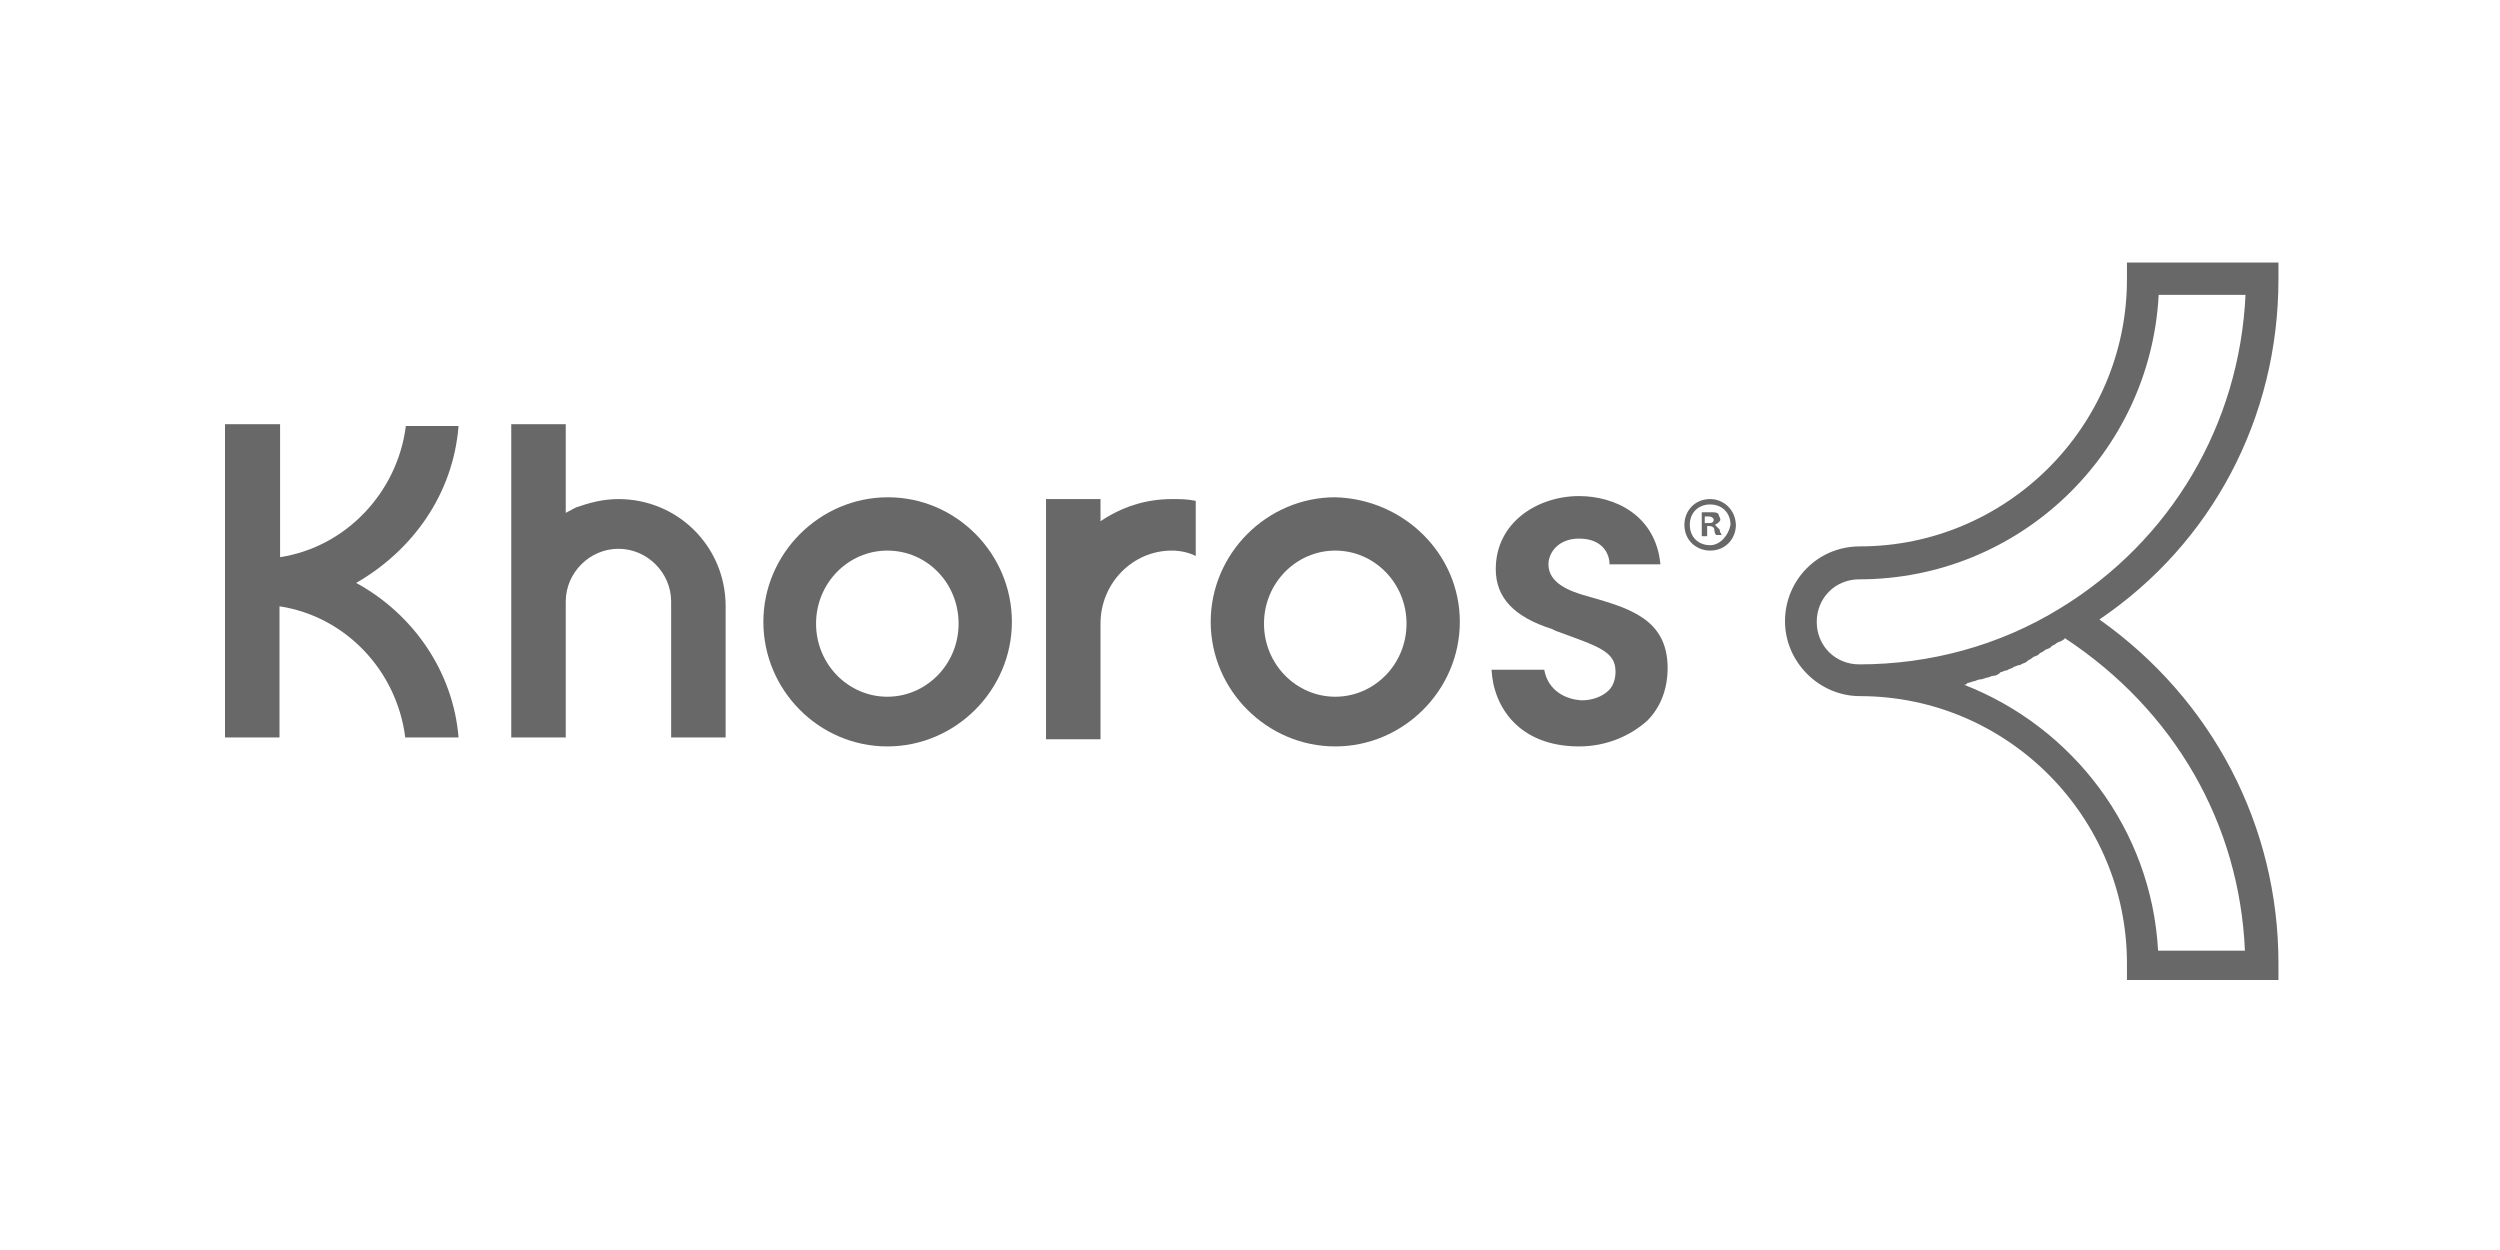
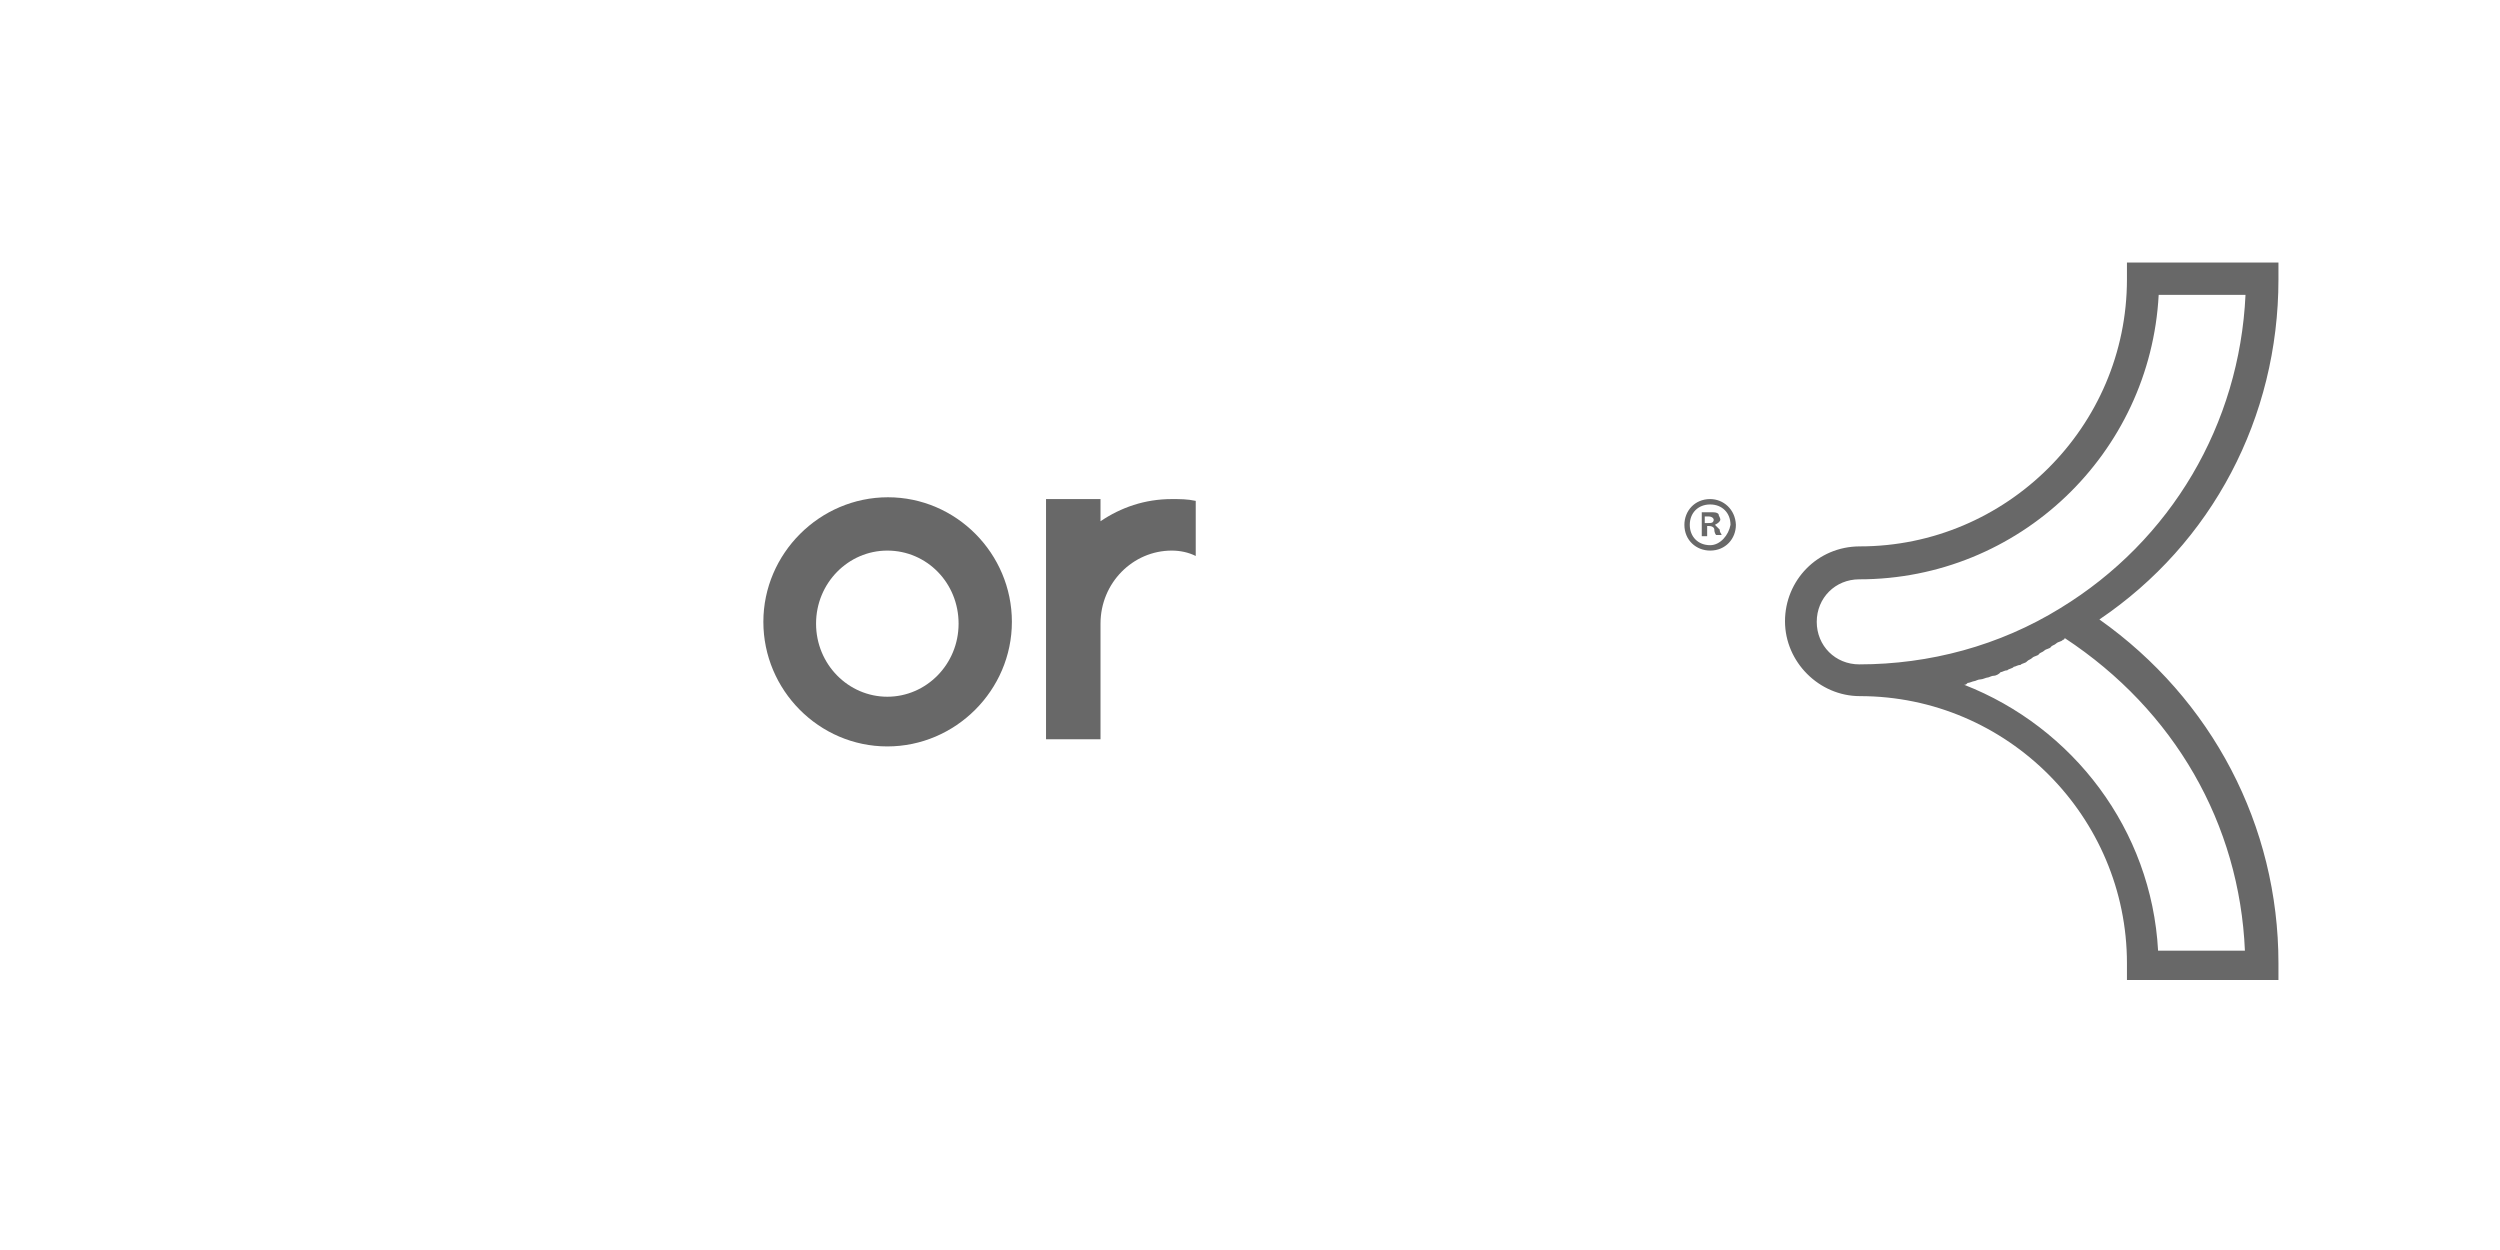
<svg xmlns="http://www.w3.org/2000/svg" width="200" height="100" viewBox="0 0 200 100" fill="none">
  <path d="M164.838 48.646C159.951 51.665 154.346 53.15 148.741 53.15C146.824 53.15 145.339 51.665 145.339 49.748C145.339 47.832 146.824 46.346 148.741 46.346C161.532 46.346 172.024 36.285 172.695 23.587H179.641C179.162 33.937 173.701 43.232 164.838 48.646ZM179.593 76.053H172.647C172.12 66.374 165.844 58.181 157.125 54.779C157.268 54.779 157.268 54.779 157.412 54.636C157.556 54.636 157.843 54.492 157.939 54.492C158.035 54.492 158.226 54.348 158.466 54.348C158.61 54.348 158.897 54.204 158.993 54.204C159.137 54.204 159.28 54.061 159.52 54.061C159.664 54.061 159.951 53.917 160.047 53.773C160.191 53.773 160.334 53.629 160.574 53.629C160.718 53.486 161.005 53.486 161.101 53.342C161.245 53.342 161.388 53.198 161.628 53.198C161.772 53.054 162.059 53.054 162.155 52.911C162.299 52.767 162.442 52.767 162.586 52.623C162.73 52.479 163.017 52.479 163.113 52.336C163.209 52.192 163.401 52.192 163.544 52.048C163.688 51.904 163.975 51.904 164.071 51.761C164.167 51.617 164.359 51.617 164.502 51.473C164.646 51.33 164.934 51.33 165.029 51.186C165.029 51.186 165.173 51.186 165.173 51.042C173.988 56.84 179.162 65.943 179.593 76.053ZM182.276 22.342V21H170.156V22.342C170.156 34.176 160.478 43.711 148.789 43.711C145.387 43.711 142.8 46.442 142.8 49.7C142.8 52.959 145.531 55.69 148.789 55.69C160.622 55.69 170.156 65.368 170.156 77.059V78.401H182.276V77.059C182.276 66.039 176.958 55.929 167.952 49.557C176.958 43.472 182.276 33.41 182.276 22.342Z" fill="#686868" />
  <path d="M95.659 40.07C94.988 39.926 94.413 39.926 93.742 39.926C91.587 39.926 89.67 40.597 88.041 41.699V39.926H83.682V59.139H88.041V49.892C88.041 46.634 90.628 44.047 93.742 44.047C94.413 44.047 95.084 44.19 95.659 44.478V40.07Z" fill="#686868" />
-   <path d="M106.821 44.047C103.707 44.047 101.12 46.634 101.12 49.892C101.12 53.15 103.707 55.738 106.821 55.738C109.935 55.738 112.522 53.15 112.522 49.892C112.522 46.634 109.935 44.047 106.821 44.047ZM116.786 49.748C116.786 55.211 112.283 59.714 106.821 59.714C101.36 59.714 96.856 55.211 96.856 49.748C96.856 44.286 101.36 39.782 106.821 39.782C112.283 39.926 116.786 44.286 116.786 49.748Z" fill="#686868" />
  <path d="M70.986 44.047C67.872 44.047 65.285 46.634 65.285 49.892C65.285 53.15 67.872 55.738 70.986 55.738C74.1 55.738 76.687 53.15 76.687 49.892C76.687 46.634 74.148 44.047 70.986 44.047ZM80.951 49.748C80.951 55.211 76.448 59.714 70.986 59.714C65.525 59.714 61.069 55.211 61.069 49.748C61.069 44.286 65.573 39.782 71.034 39.782C76.496 39.782 80.951 44.286 80.951 49.748Z" fill="#686868" />
-   <path d="M28.492 46.634C32.995 44.047 36.253 39.543 36.684 34.081H32.468C31.797 39.399 27.677 43.759 22.407 44.574V33.937H18V58.996H22.36V48.503C27.677 49.317 31.75 53.677 32.42 58.996H36.684C36.253 53.677 32.995 49.078 28.492 46.634Z" fill="#686868" />
-   <path d="M126.32 59.714C128.476 59.714 130.392 58.9 131.781 57.654C132.883 56.552 133.41 55.067 133.41 53.438C133.41 49.509 130.296 48.646 127.134 47.736C125.505 47.305 123.876 46.634 123.876 45.149C123.876 44.19 124.691 43.088 126.32 43.088C128.236 43.088 128.763 44.334 128.763 45.149H132.835C132.452 41.172 129.146 39.686 126.32 39.686C123.062 39.686 119.661 41.747 119.661 45.532C119.661 47.832 121.146 49.365 124.164 50.323L124.451 50.467C127.853 51.713 129.242 52.096 129.242 53.725C129.242 54.252 129.098 54.827 128.715 55.211C128.188 55.738 127.374 56.025 126.559 56.025C126.272 56.025 123.972 55.881 123.541 53.581H119.325C119.469 56.552 121.529 59.714 126.32 59.714Z" fill="#686868" />
-   <path d="M58.051 48.503C58.051 43.711 54.218 39.926 49.475 39.926C48.23 39.926 47.176 40.214 46.074 40.597C45.787 40.74 45.547 40.884 45.26 41.028V33.937H40.9V58.996H45.26C45.26 58.996 45.26 51.377 45.26 48.119C45.26 45.819 47.176 43.903 49.475 43.903C51.775 43.903 53.691 45.819 53.691 48.119V58.996H58.051V48.503Z" fill="#686868" />
  <path d="M137.195 41.986C137.482 41.843 137.626 41.699 137.626 41.555C137.626 41.411 137.482 41.268 137.482 41.124C137.339 40.98 137.195 40.98 136.812 40.98C136.524 40.98 136.285 40.98 136.141 40.98V42.897H136.572V42.082H136.716C137.003 42.082 137.147 42.226 137.147 42.37C137.147 42.657 137.291 42.801 137.291 42.801H137.722C137.722 42.657 137.578 42.657 137.578 42.37C137.482 42.274 137.339 42.13 137.195 41.986ZM136.668 41.843H136.38V41.316H136.668C136.955 41.316 137.099 41.459 137.099 41.603C137.051 41.843 136.907 41.843 136.668 41.843Z" fill="#686868" />
  <path d="M136.812 39.926C135.566 39.926 134.752 40.884 134.752 41.986C134.752 43.232 135.71 44.047 136.812 44.047C138.057 44.047 138.872 43.088 138.872 41.986C138.824 40.74 137.866 39.926 136.812 39.926ZM136.812 43.615C135.853 43.615 135.183 42.945 135.183 41.986C135.183 41.028 135.853 40.357 136.812 40.357C137.77 40.357 138.44 41.028 138.44 41.986C138.297 42.801 137.626 43.615 136.812 43.615Z" fill="#686868" />
</svg>